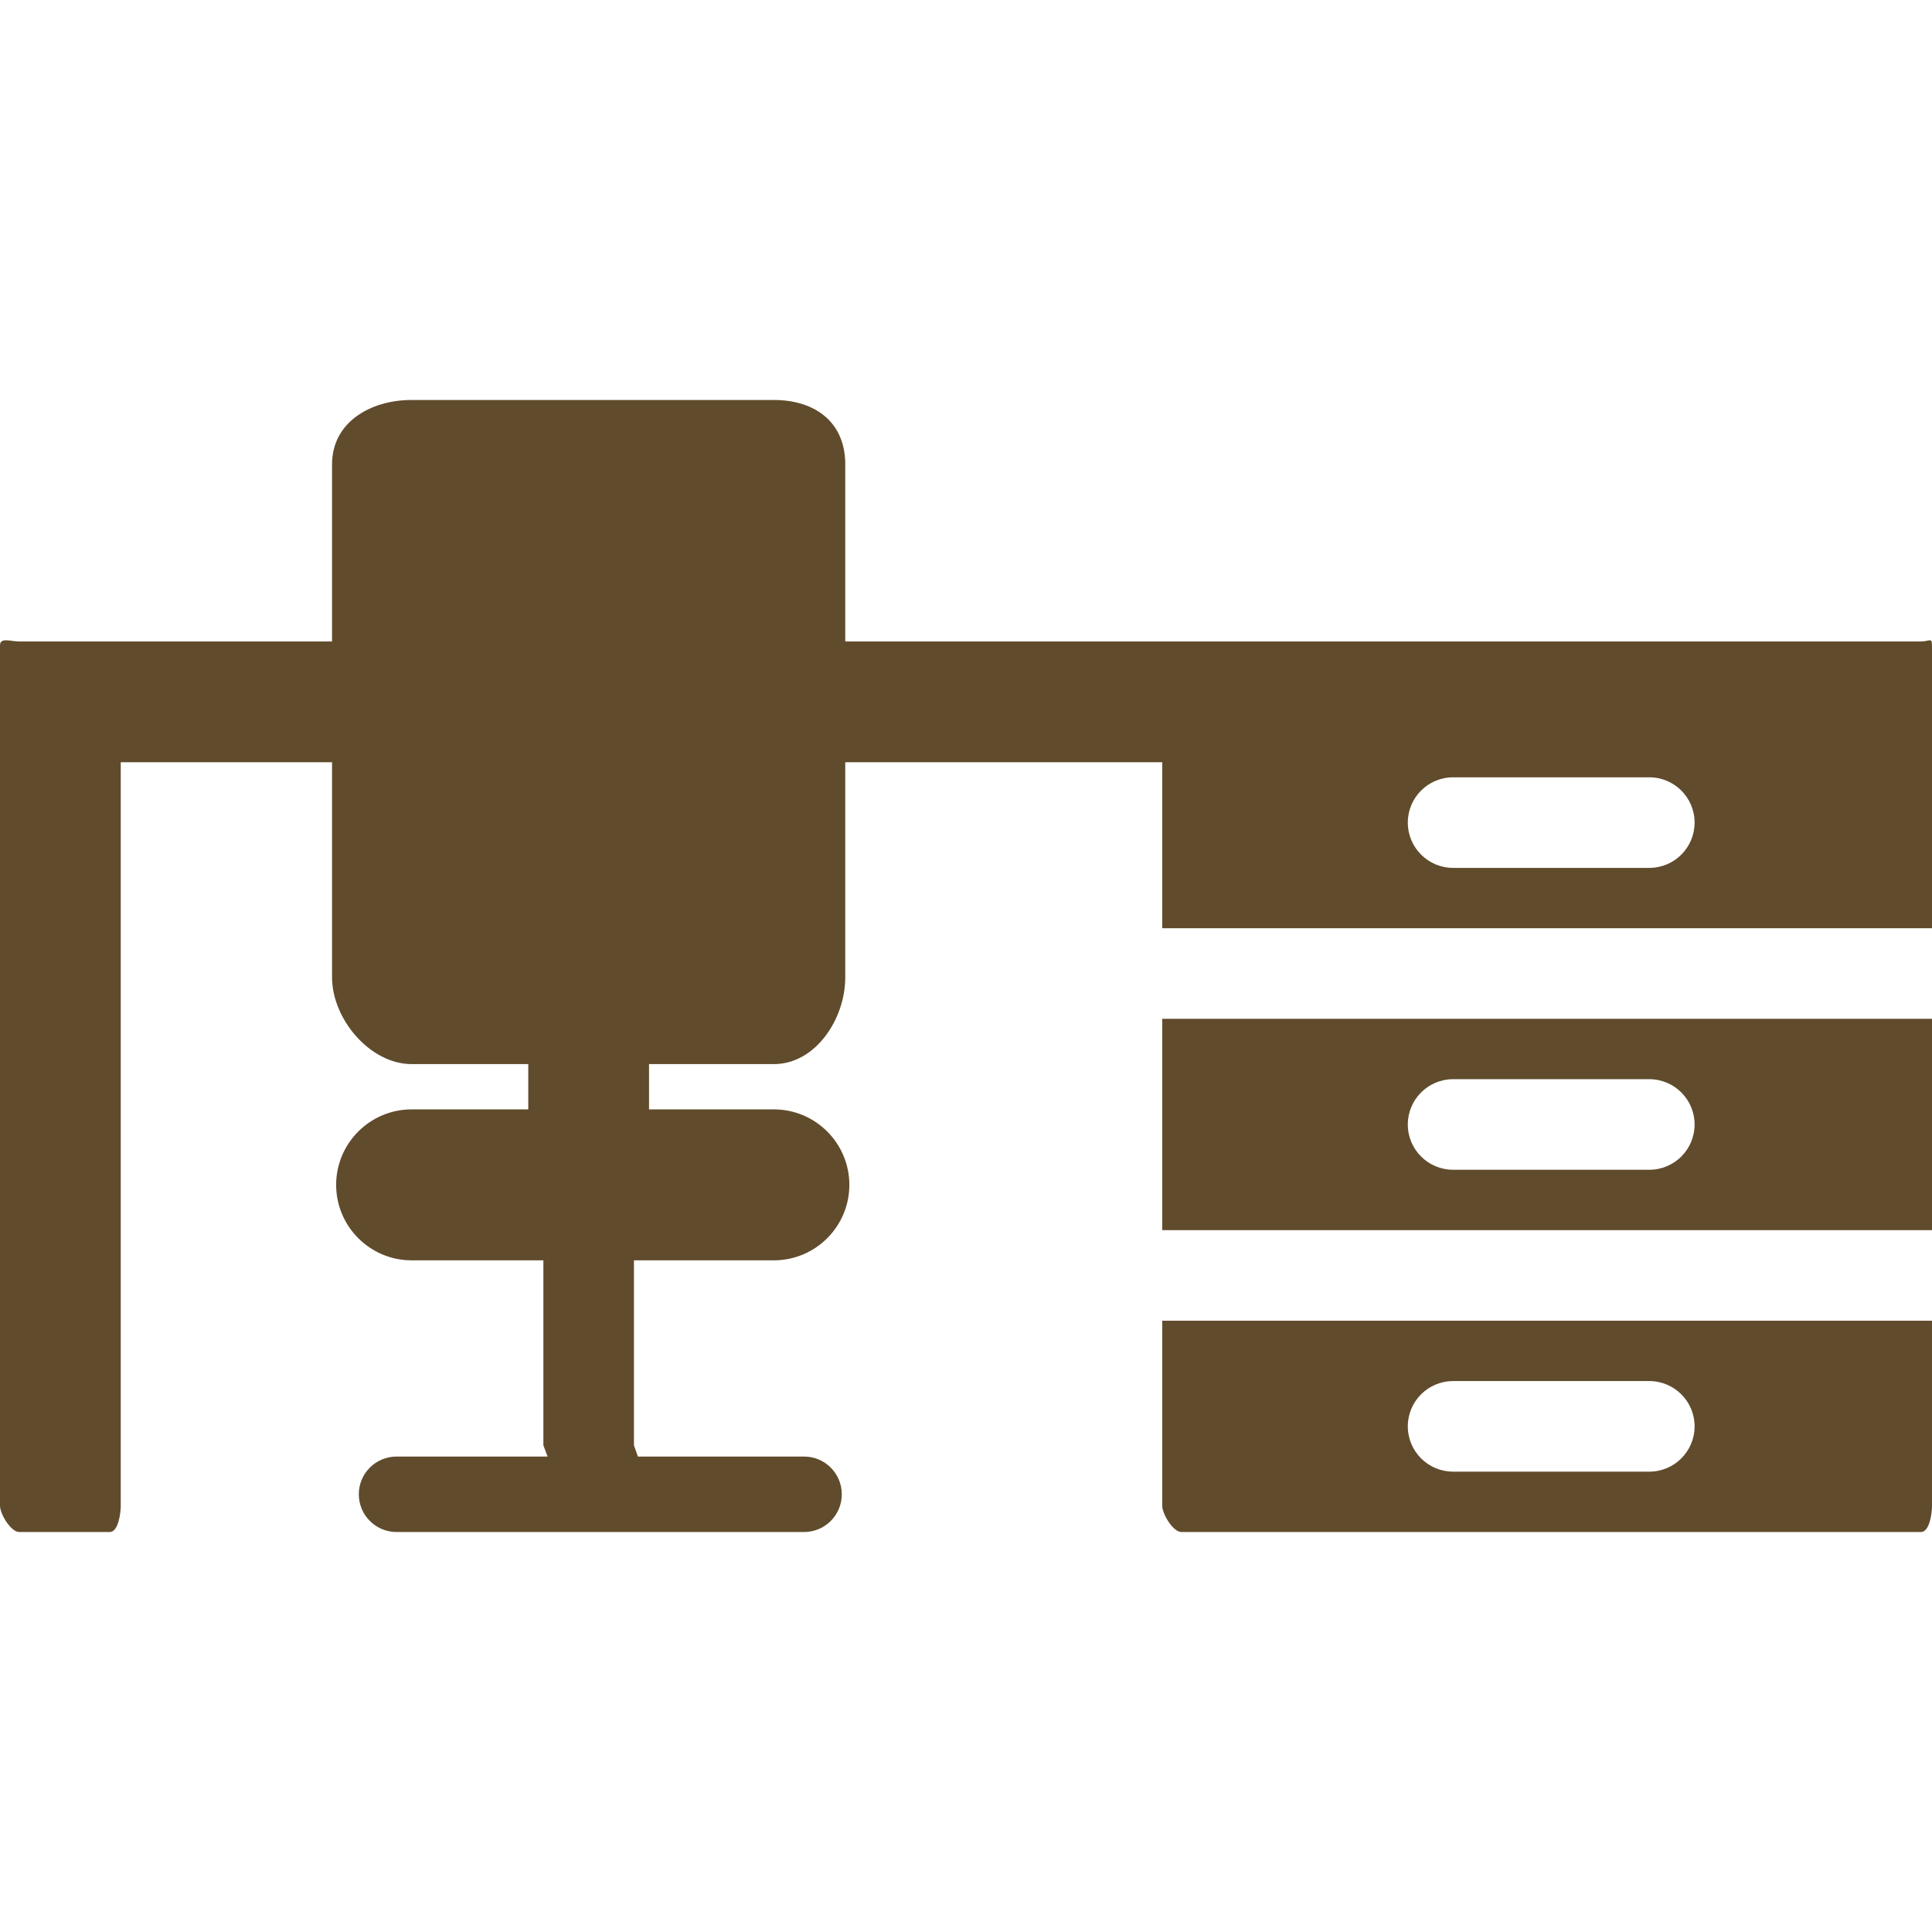
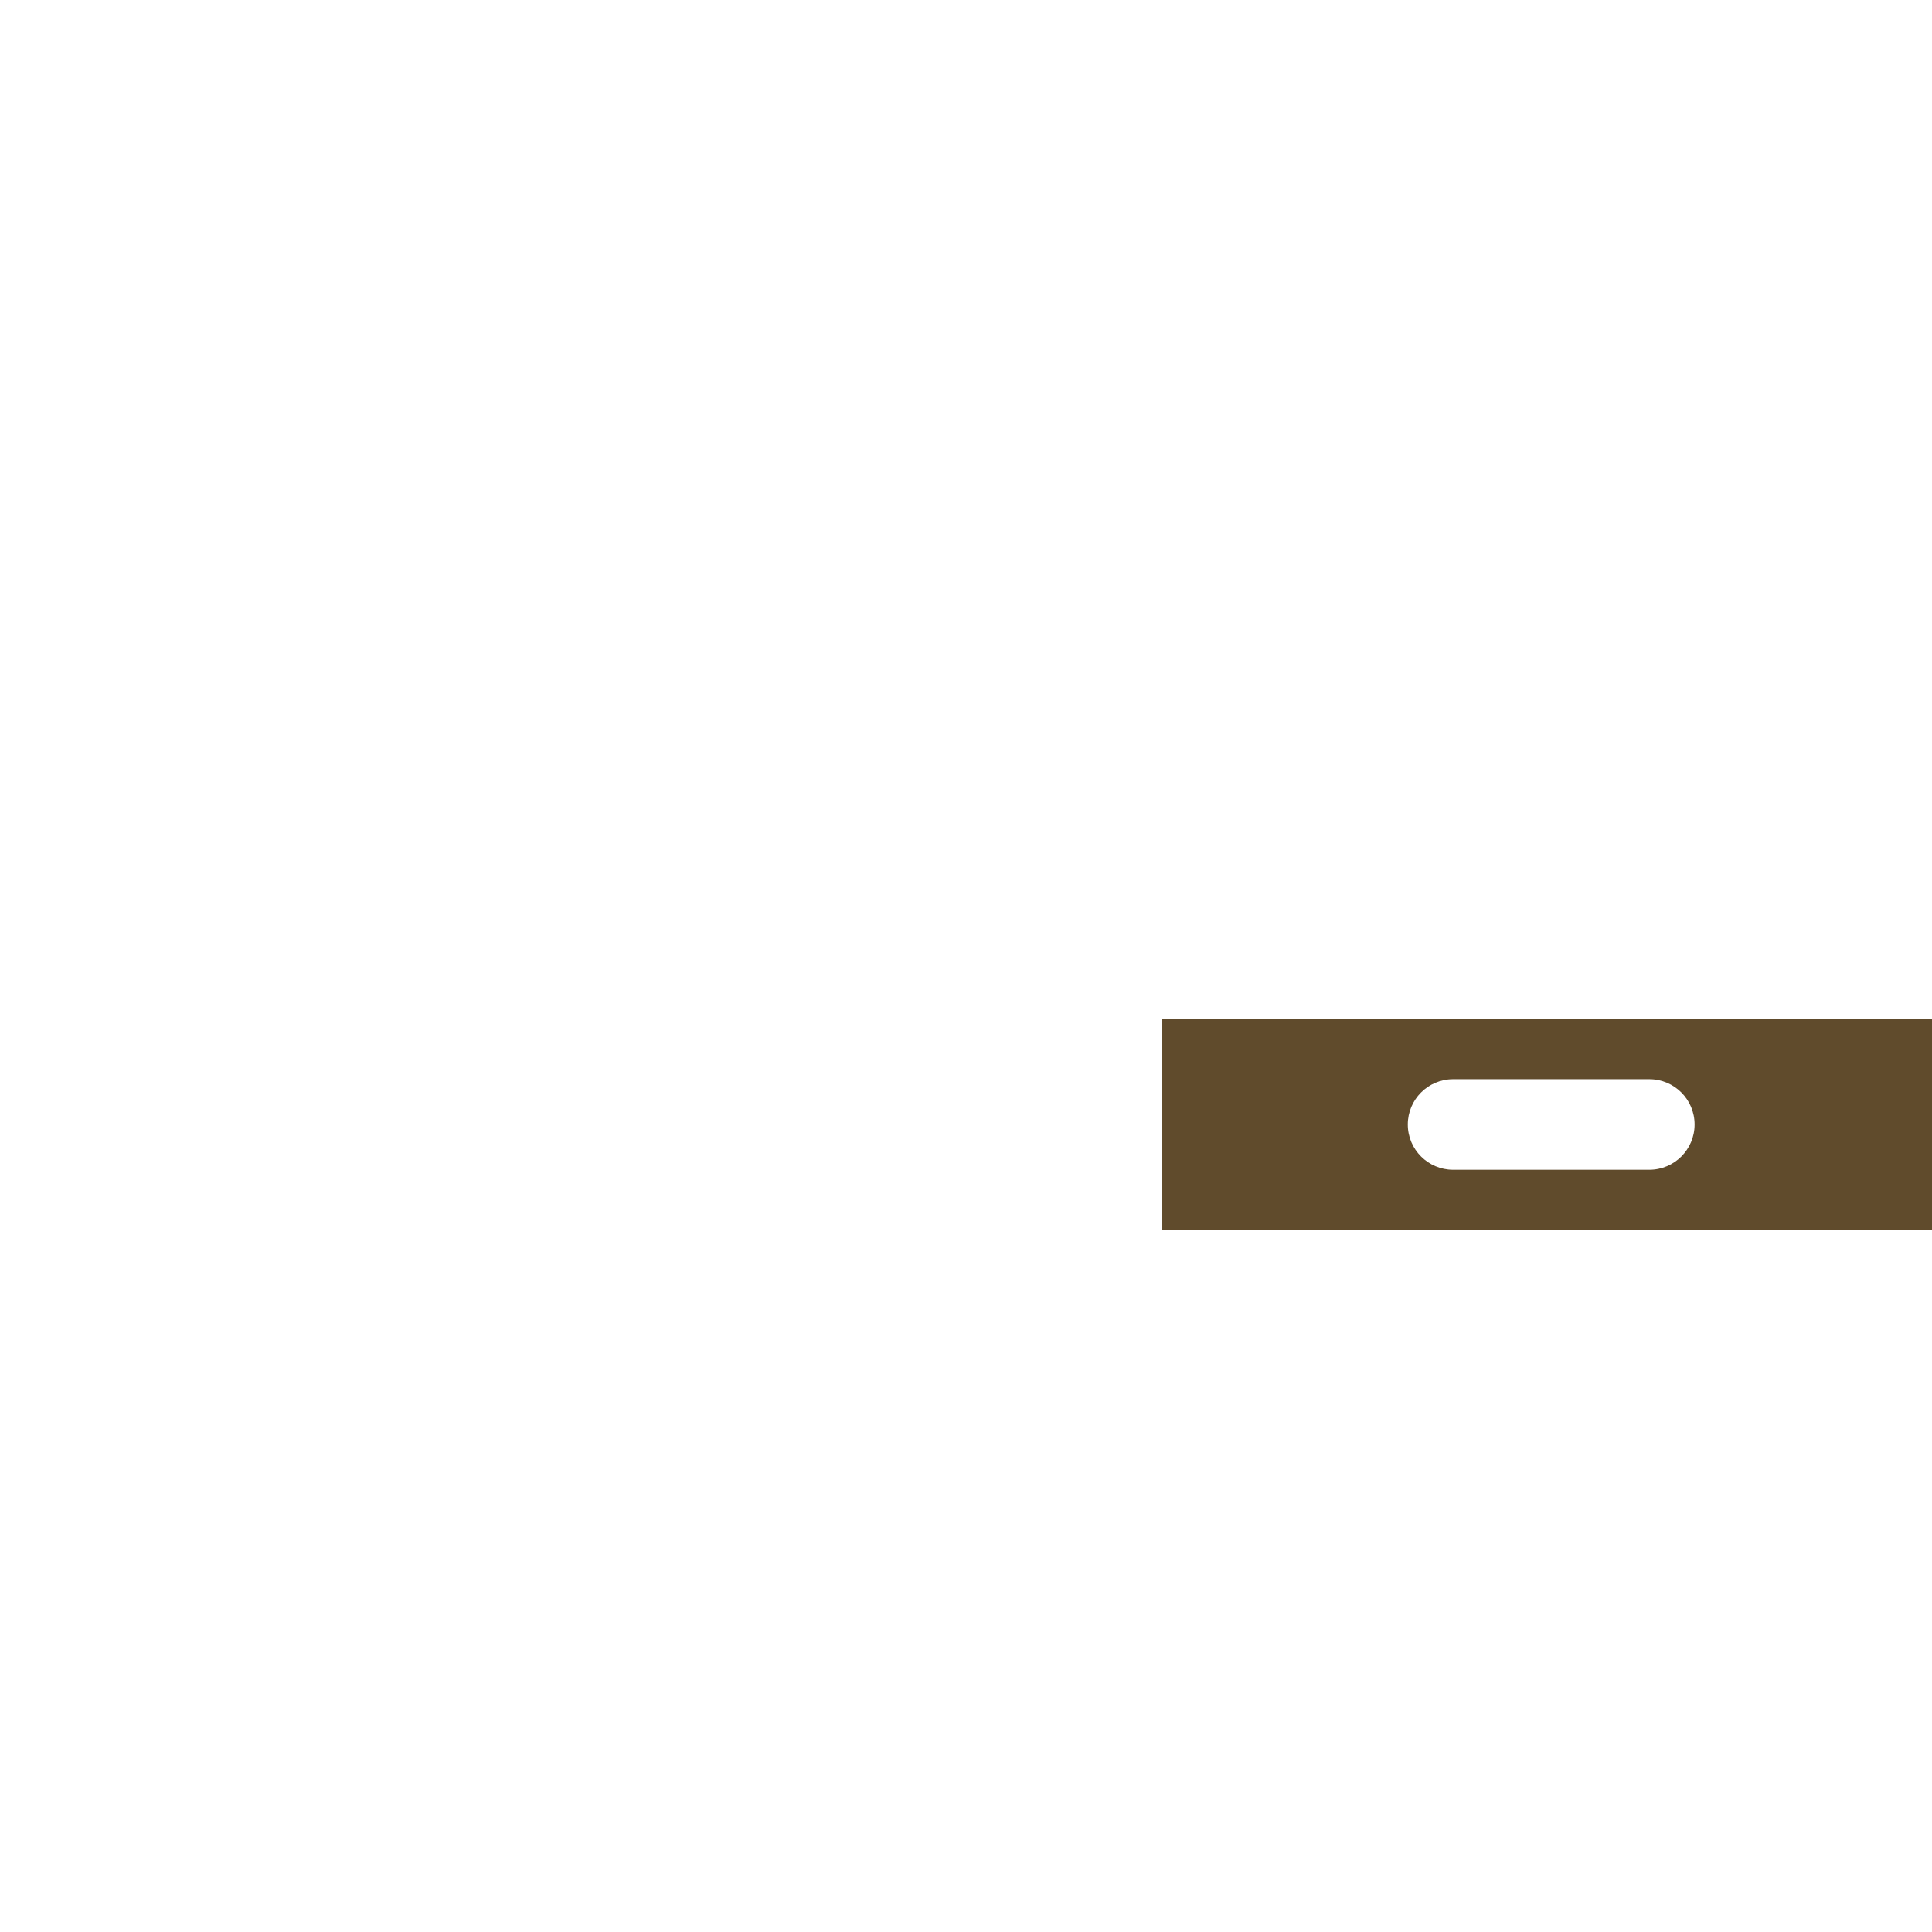
<svg xmlns="http://www.w3.org/2000/svg" version="1.1" viewBox="0 0 500 500" xml:space="preserve">
  <g>
    <g>
-       <path fill="#604b2c" d="M497.152,166.016h-278.4V120.14c0-10.772-7.7-16.624-18.472-16.624h-93.752c-10.768,0-20.592,5.852-20.592,16.624v45.876H4.968c-2.16,0-4.968-1.16-4.968,1v222.656c0,2.152,2.808,6.812,4.968,6.812h23.436c2.16,0,2.844-4.66,2.844-6.812V197.264h54.688v55.688c0,10.764,9.824,22.436,20.592,22.436h30.188v11.72h-30.188c-10.768,0-19.532,8.76-19.532,19.532c0,10.772,8.76,19.532,19.532,19.532h34.096v47.876c0,0.056,1.092,2.908,1.096,2.908h-39.096c-5.396,0-9.764,4.372-9.764,9.764c0,5.392,4.372,9.764,9.764,9.764h105.468c5.396,0,9.764-4.372,9.764-9.764c0-5.392-4.372-9.764-9.764-9.764h-43.004c0.004,0-1.024-2.852-1.024-2.908v-47.876h36.216c10.768,0,19.532-8.76,19.532-19.532c0-10.772-8.76-19.532-19.532-19.532h-32.312v-11.72h32.312c10.768,0,18.472-11.672,18.472-22.436v-55.688h82.032v42.968H500v-49.78v-23.436C500,164.856,499.312,166.016,497.152,166.016z M426.84,224.608h-50.78c-6.472,0-11.72-5.248-11.72-11.72c0-6.468,5.248-11.72,11.72-11.72h50.78c6.476,0,11.72,5.248,11.72,11.72C438.56,219.364,433.316,224.608,426.84,224.608z" />
-     </g>
+       </g>
  </g>
  <g>
    <g>
-       <path fill="#604b2c" d="M300.78,341.796v47.876c0,2.152,2.808,6.812,4.964,6.812h191.408c2.16,0,2.848-4.66,2.848-6.812v-47.876H300.78z M426.84,380.86h-50.78c-6.472,0-11.72-5.248-11.72-11.72c0-6.472,5.244-11.72,11.72-11.72h50.78c6.476,0,11.72,5.248,11.72,11.72C438.56,375.612,433.316,380.86,426.84,380.86z" />
-     </g>
+       </g>
  </g>
  <g>
    <g>
      <path fill="#604b2c" d="M300.78,263.672v54.688H500v-54.688H300.78z M426.84,302.736h-50.78c-6.472,0-11.72-5.248-11.72-11.72c0-6.468,5.244-11.72,11.72-11.72h50.78c6.476,0,11.72,5.248,11.72,11.72C438.56,297.488,433.316,302.736,426.84,302.736z" />
    </g>
  </g>
</svg>